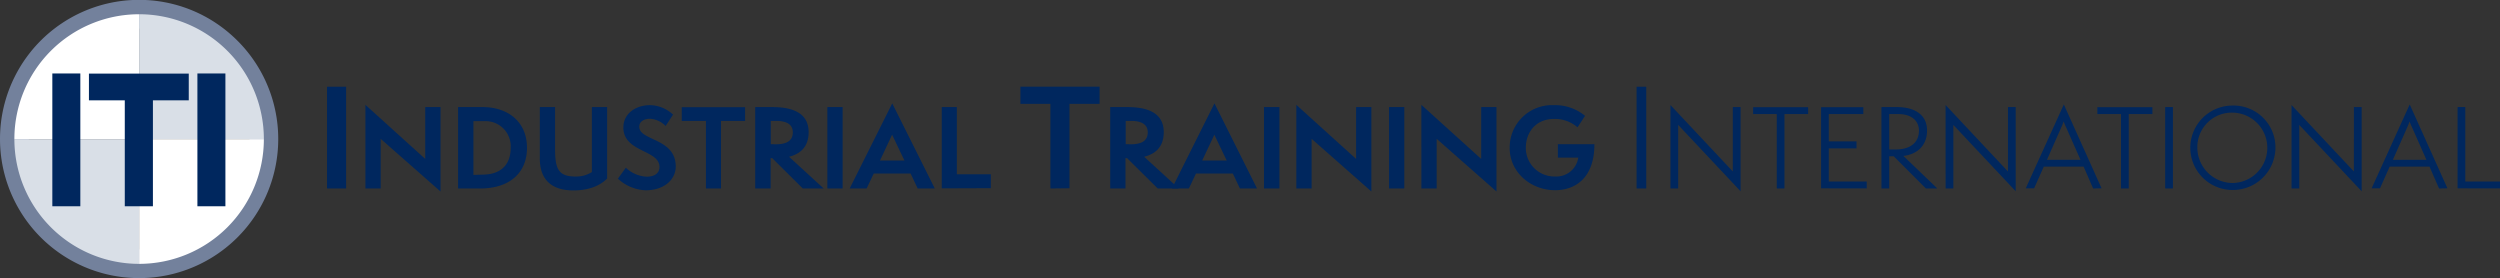
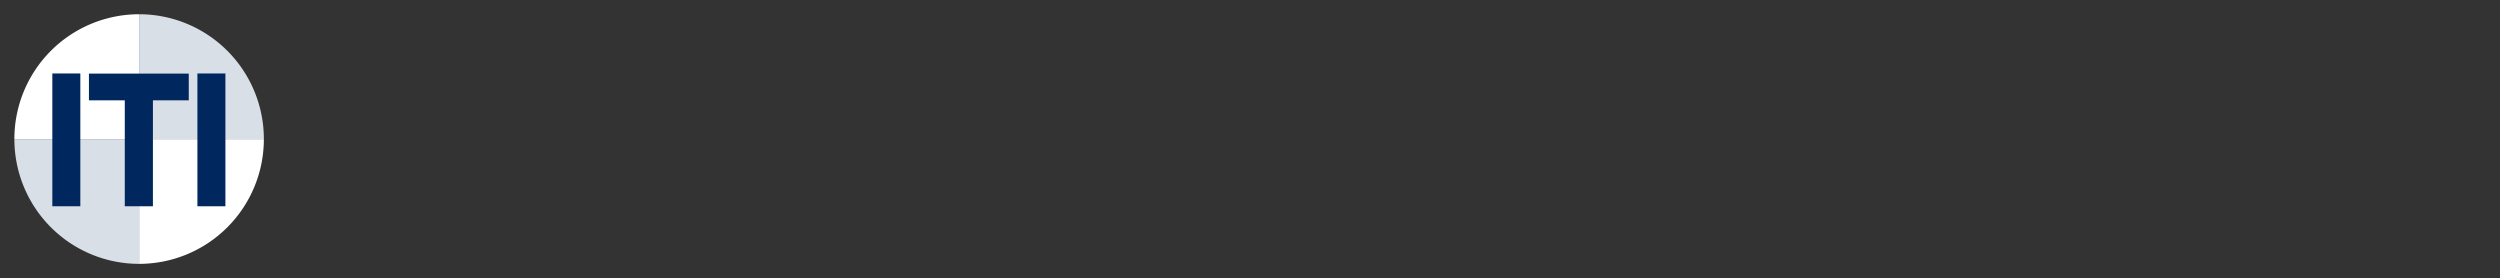
<svg xmlns="http://www.w3.org/2000/svg" id="_2017_Horizontal" data-name="2017 Horizontal" viewBox="0 0 557.98 62.1">
  <rect x="0" y="0" width="557.98" height="62.1" fill="#333333" stroke="none" />
  <defs>
    <style>.cls-5{fill:#00275e}</style>
  </defs>
-   <path d="M175.21 227.26a27.74 27.74 0 0 0-18.72-7.26 27.84 27.84 0 0 0 0 55.68 27.84 27.84 0 0 0 27.84-27.84 27.77 27.77 0 0 0-9.12-20.58Z" style="fill:none;stroke:#73819c;stroke-width:6.42px" transform="translate(-125.44 -216.82)" />
  <path d="M3.21 31.05h27.84V3.18A27.84 27.84 0 0 0 3.21 31.05m27.84 27.84a27.84 27.84 0 0 0 27.84-27.84H31.05Z" style="fill:#fff" />
  <path d="M31.05 31.05H3.21a27.84 27.84 0 0 0 27.84 27.84Zm0-27.87v27.84h27.84A27.84 27.84 0 0 0 31.05 3.18" style="fill:#d9dfe7" />
  <path d="M12.25 45.47V16.96h5.11v28.51Zm16.17 0V21.82h-8V17h21.14v4.82h-8v23.65Zm16.21 0V16.96h5.11v28.51Z" style="fill:#00275e;stroke:#00275e;stroke-miterlimit:10;stroke-width:1.14px" />
-   <path d="M72.99 42.07V19.36h4.26v22.71Zm11.97-11.09v11.09h-3.4V23.4l13.35 12.07V23.9h3.41v18.84Zm17.28 11.09V23.9h5.52c5.45 0 9.86 3.14 9.86 9.1 0 5.79-4.13 9.07-10.44 9.07Zm5.52-3.1c3.36 0 6.22-1.63 6.22-6a5.61 5.61 0 0 0-5.78-5.93h-2.54v12ZM132.1 23.9h3.41v15.94c-1.42 1.46-3.82 2.66-7.54 2.66-4.8 0-7.49-2.35-7.49-7.13V23.9h3.41v9.5c0 4.56.94 6 4.63 6a6.56 6.56 0 0 0 3.58-1Zm7.58 13.53a7.18 7.18 0 0 0 4.68 2c1.85 0 2.83-.86 2.83-2.18 0-3.84-8.06-3.24-8.06-8.78 0-3.24 2.9-5 5.93-5a7.7 7.7 0 0 1 5.16 2.11l-1.66 2.54a5.23 5.23 0 0 0-3.48-1.61c-1.22 0-2.4.53-2.4 1.78 0 3.19 8.14 2.47 8.14 8.88 0 2.81-2.47 5.3-6.72 5.3a9.66 9.66 0 0 1-6.19-2.59Zm17.88 4.64V26.99h-5.4v-3.07h14.14v3.07h-5.38v15.07Zm21.62 0-6.82-6.77H172v6.77h-3.44V23.9h3.74c3.5 0 8.18.7 8.18 5.59 0 3.43-2 4.9-4.37 5.5l7.73 7.08Zm-6-9.87c2.57 0 3.77-.89 3.77-2.69 0-1.51-1.08-2.52-3.67-2.52h-1.25v5.19Zm11.48 9.87V23.9h3.41v18.17Zm20.16 0-1.58-3.34h-8.23l-1.58 3.34h-3.79l9.5-19 9.5 19Zm-5.71-12-2.71 5.76h5.47Zm11.08 11.97V23.9h3.37v15h7.58V42Zm24.25.03V23.18h-6.69v-3.84h17.67v3.84h-6.72v18.84Zm23.96 0-6.84-6.77h-.36v6.77h-3.41V23.9h3.77c3.5 0 8.18.7 8.18 5.59 0 3.43-2 4.9-4.37 5.5l7.73 7.08Zm-6-9.87c2.57 0 3.77-.89 3.77-2.69 0-1.51-1.08-2.52-3.67-2.52h-1.25v5.19Z" class="cls-5" />
-   <path d="m276.74 42.07-1.58-3.34h-8.23l-1.58 3.34h-3.79l9.5-19 9.5 19Zm-5.71-12-2.71 5.76h5.47Zm11.08 12V23.9h3.45v18.17Zm10.63-11.09v11.09h-3.41V23.4l13.34 12.07V23.9h3.41v18.84Zm17.28 11.09V23.9h3.41v18.17Zm10.63-11.09v11.09h-3.41V23.4l13.35 12.07V23.9H334v18.84Zm27.05 4.2v-3h8.16c0 7.73-4.46 10.27-8.76 10.27-5.59 0-10.15-4.13-10.15-9.38a9.44 9.44 0 0 1 9.82-9.6 10.53 10.53 0 0 1 7 2.38l-1.68 2.57a7.67 7.67 0 0 0-5.3-1.87c-3.82 0-6.24 2.78-6.24 6.48a6.38 6.38 0 0 0 6.55 6.36 4.94 4.94 0 0 0 5.16-4.22Zm17.57 6.89V19.36h2.16v22.71Zm9.29-14.19v14.19h-1.73V23.44l13.92 14.83V23.9h1.73v18.79Zm22 14.19V25.46h-5.28v-1.54h12.28v1.54h-5.28v16.61Zm9.89-.03V23.92h9.43v1.54h-7.71v6.1h6.19v1.56h-6.19v7.39h8.47v1.54Zm23.4.03-7.2-7.2h-1v7.2h-1.73V23.9h3.55c2.93 0 6.63 1.08 6.63 5.26 0 3.14-2 5.26-5.28 5.64l7.58 7.27Zm-6.79-8.71c3.62 0 5.23-1.8 5.23-4.18s-1.85-3.72-4.58-3.72h-2.06v7.9Zm12.91-5.48v14.19h-1.73V23.44l13.92 14.83V23.9h1.73v18.79Zm31.2 14.19-2.13-4.89h-8.88L454 42.03h-1.87l8.5-18.72 8.42 18.72Zm-6.14-13.89a7.4 7.4 0 0 1-.43-1.1c-.07.22-.29.79-.43 1.1l-3.31 7.49h7.49Zm12.36 13.89V25.46h-5.28v-1.54h12.29v1.54h-5.28v16.61Zm9.86 0V23.9h1.73v18.17Zm15.03.33a9.42 9.42 0 1 1 0-18.84 9.35 9.35 0 0 1 9.58 9.5 9.49 9.49 0 0 1-9.58 9.34m0-17.26a7.68 7.68 0 0 0-7.85 7.75 7.92 7.92 0 0 0 7.68 7.95 7.85 7.85 0 0 0 .17-15.7m14.9 2.74v14.19h-1.73V23.44l13.92 14.83V23.9h1.73v18.79Zm31.2 14.19-2.14-4.89h-8.88l-2.16 4.85h-1.87l8.5-18.72 8.42 18.72Zm-6.14-13.89a7.4 7.4 0 0 1-.43-1.1c-.07.22-.29.79-.43 1.1l-3.31 7.49h7.49Zm10.27 13.86V23.9h1.73v16.61h7.75v1.54Z" class="cls-5" />
</svg>